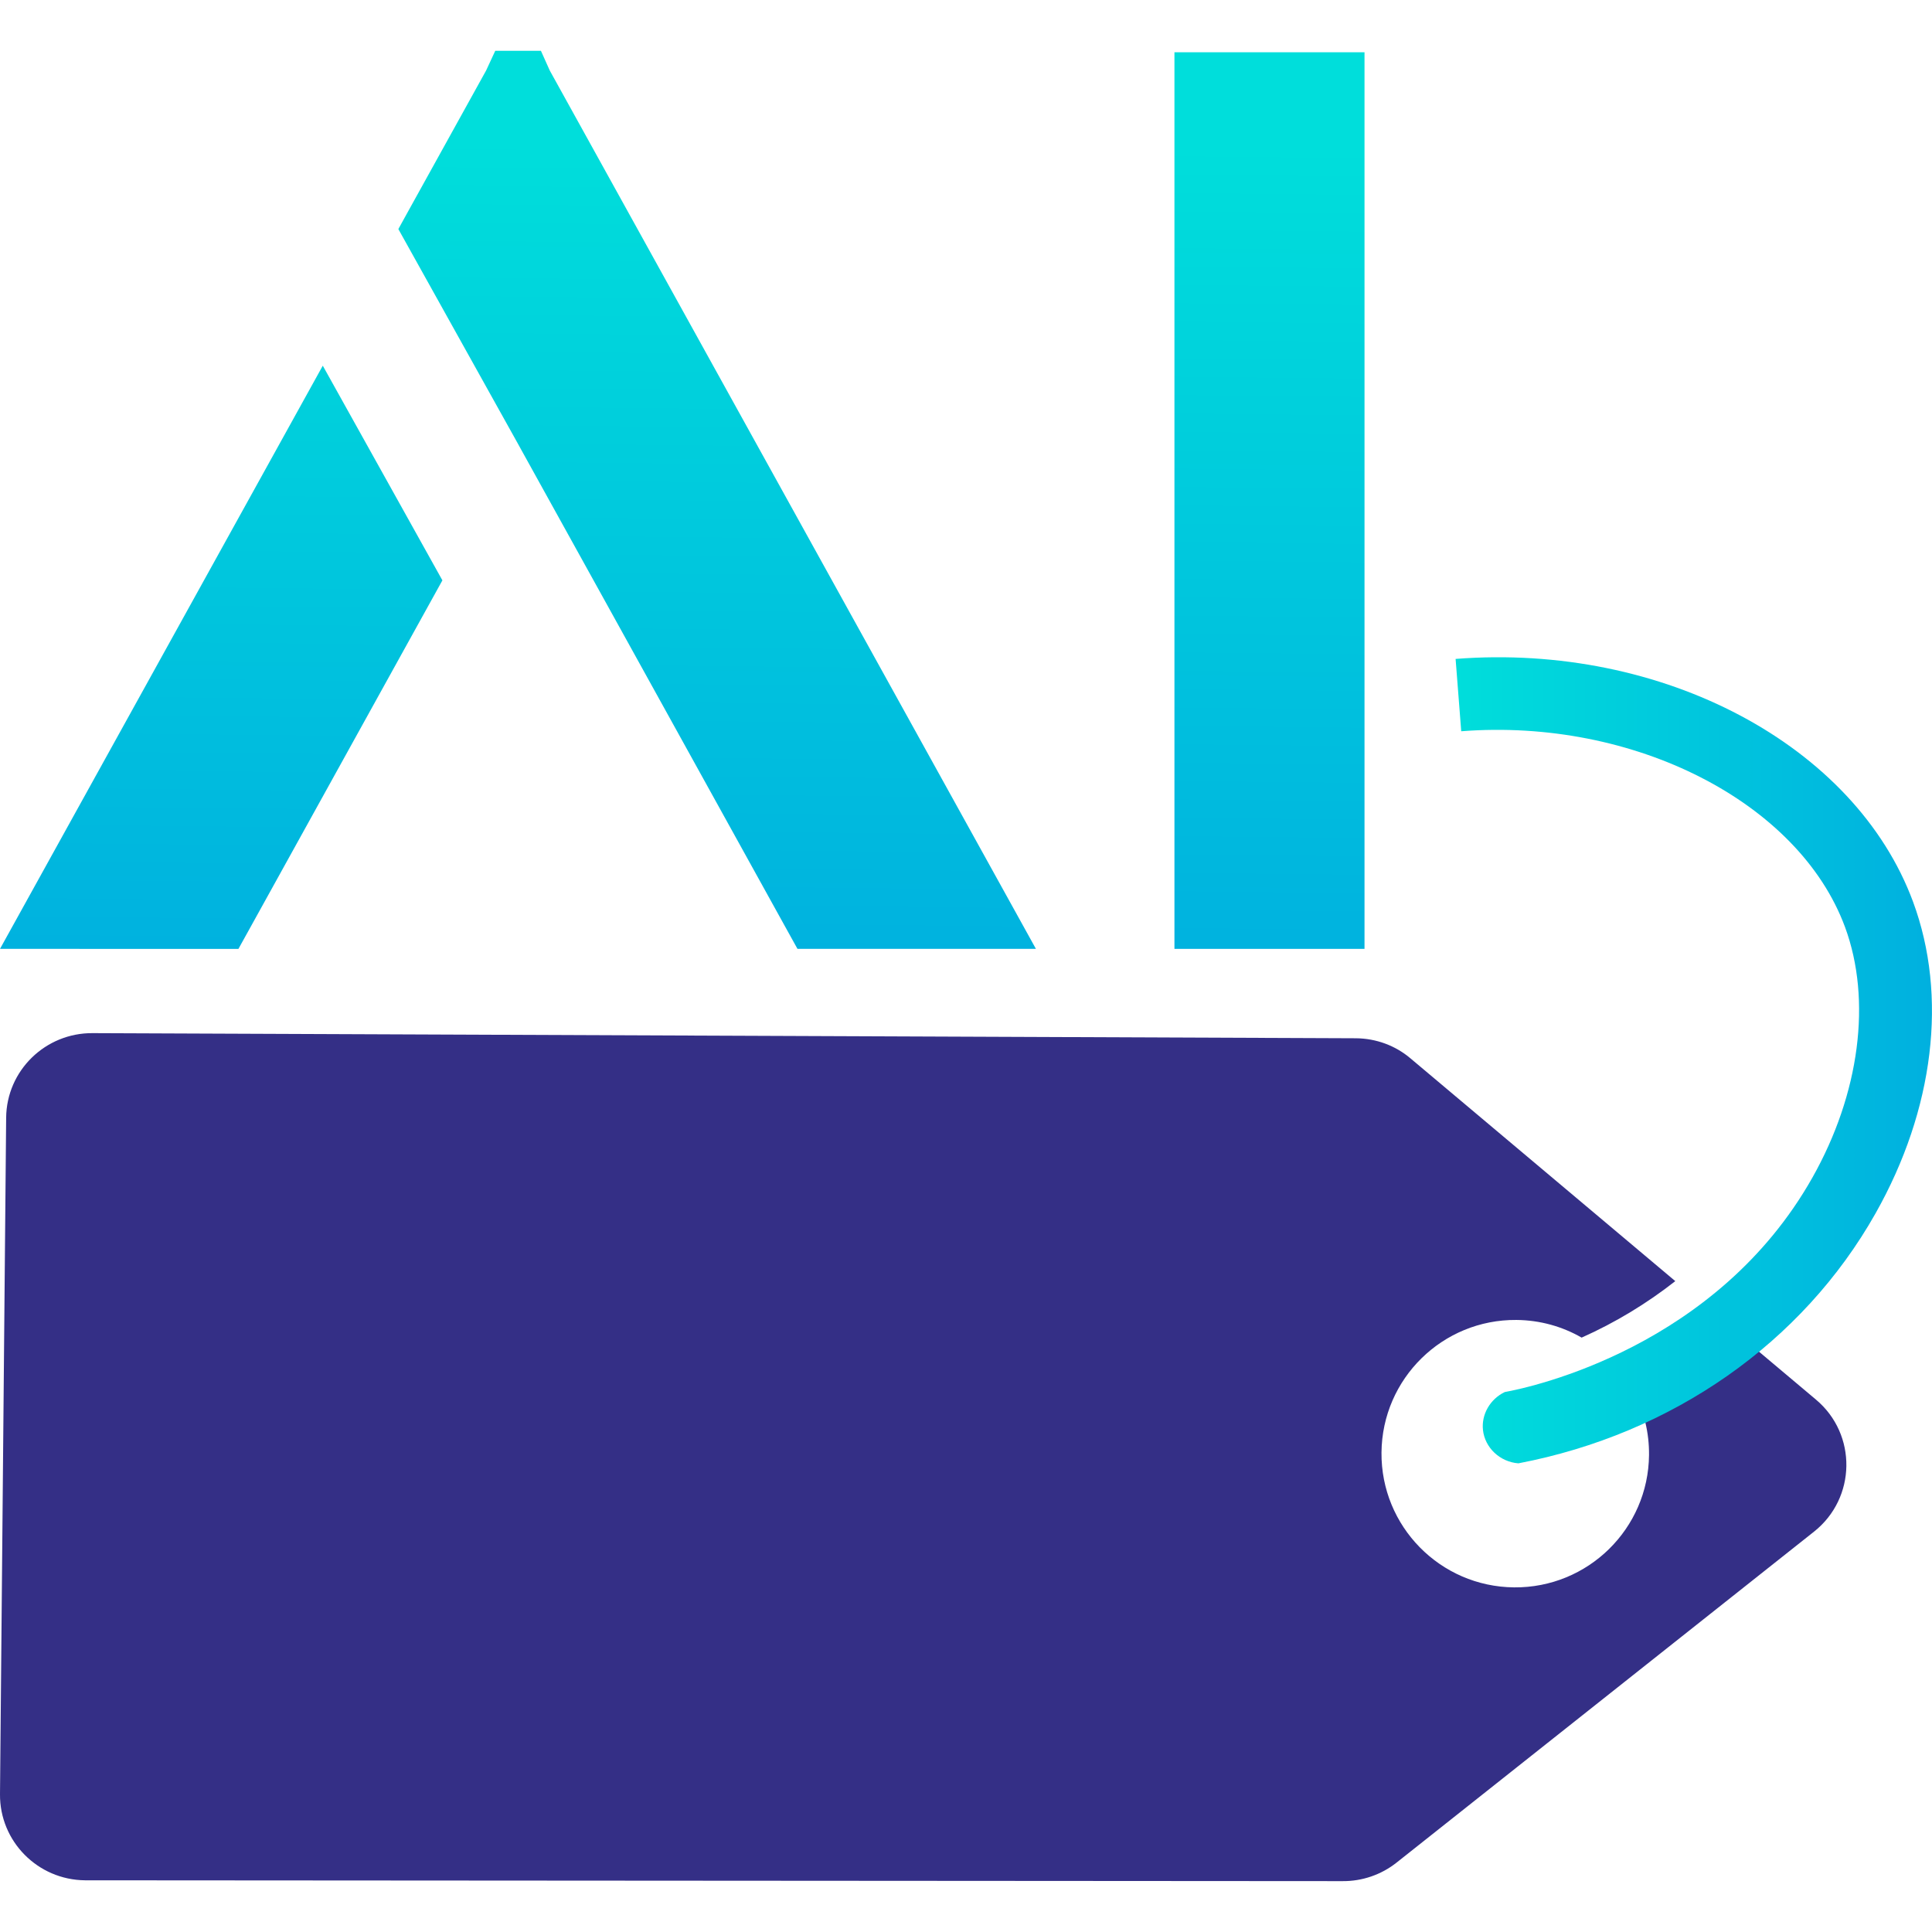
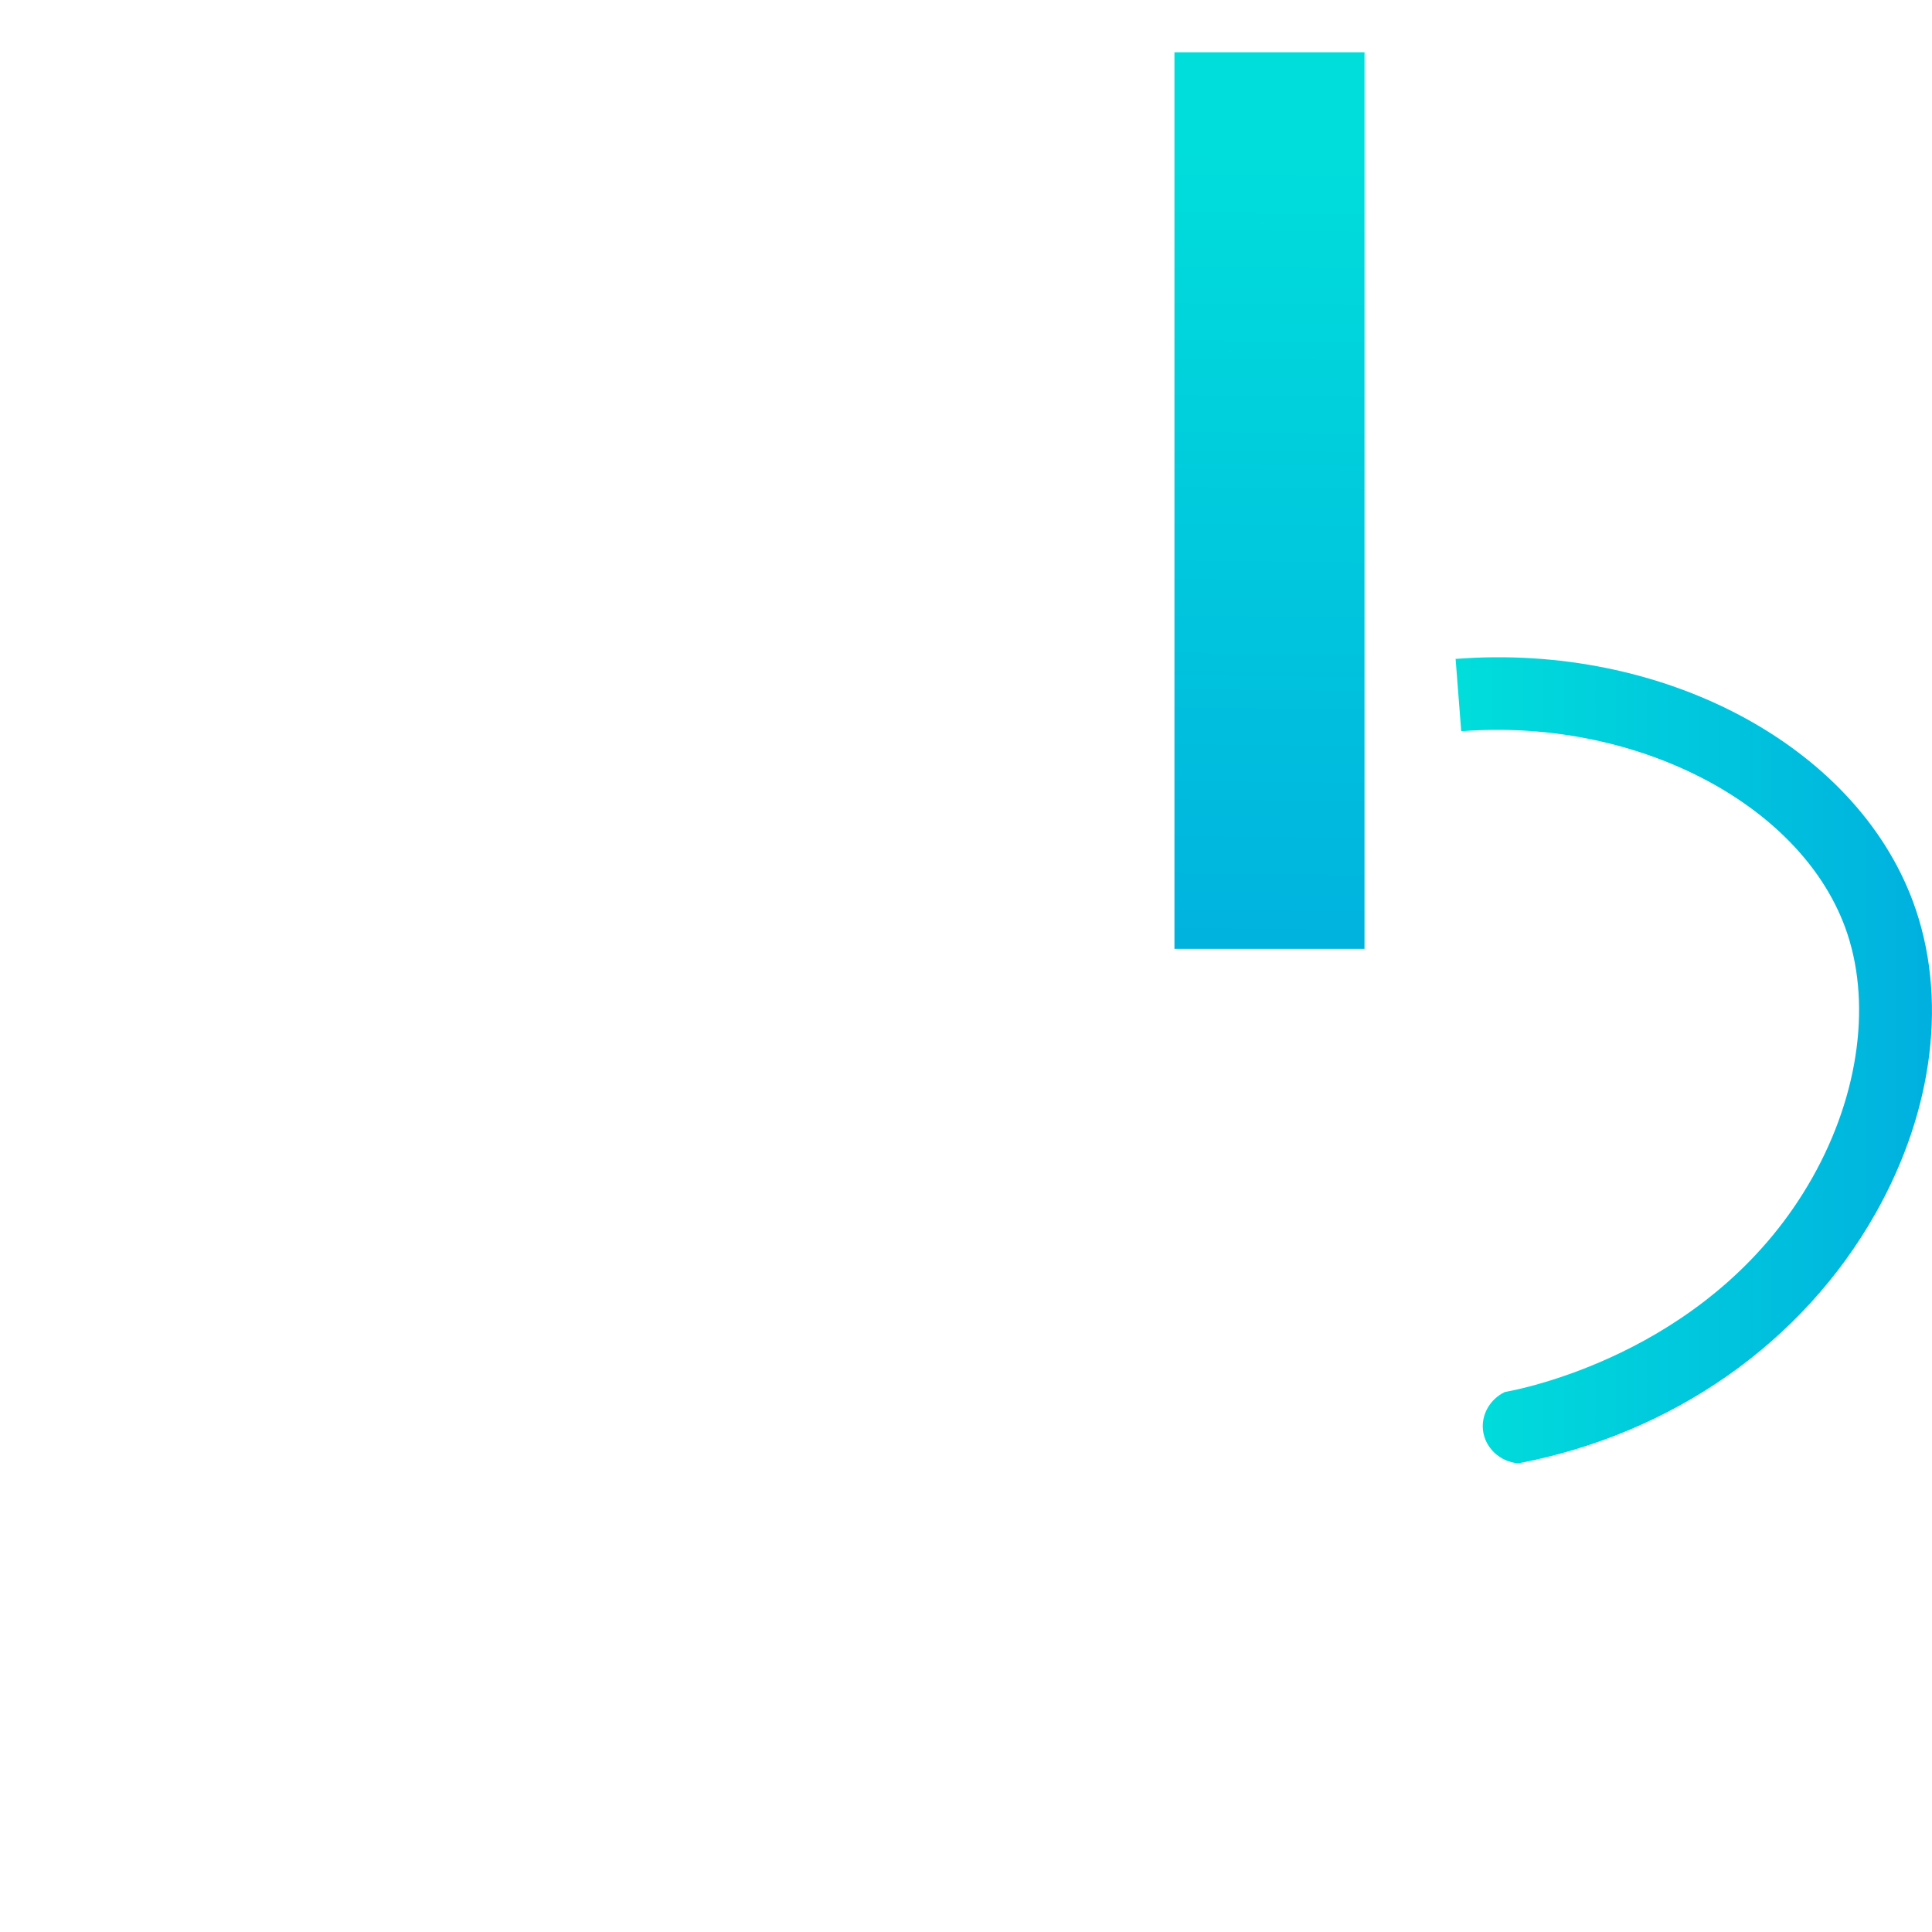
<svg xmlns="http://www.w3.org/2000/svg" version="1.1" id="Layer_1" x="0px" y="0px" viewBox="0 0 512 512" style="enable-background:new 0 0 512 512;" xml:space="preserve">
  <style type="text/css">
	.st0{fill:#1D1D1B;}
	.st1{fill:#342F86;}
	.st2{fill:url(#SVGID_1_);}
	.st3{fill:url(#SVGID_00000065759011096366925400000015446431925220747675_);}
	.st4{fill:url(#SVGID_00000027580221288523899380000016985894963264775304_);}
	.st5{fill:url(#SVGID_00000165925806924555940610000004825839559863933328_);}
	.st6{fill:url(#SVGID_00000044177986837467334360000007473485957138796467_);}
	.st7{fill:url(#SVGID_00000070837486133040544070000016474717680590701725_);}
	.st8{fill:url(#SVGID_00000021807875924521845660000018320380020828251064_);}
	.st9{fill:url(#SVGID_00000091015606895739378290000013862290105181420934_);}
	.st10{fill:url(#SVGID_00000074417964438459214500000003065005751816491936_);}
	.st11{fill:url(#SVGID_00000029018085448696766050000006014024394303410849_);}
	.st12{fill:url(#SVGID_00000169534599649638146660000009977910894160375483_);}
	.st13{fill:url(#SVGID_00000021087933565479905430000016816108070415319997_);}
	.st14{fill:url(#SVGID_00000073687506735976468800000009242222745832551834_);}
	.st15{fill:url(#SVGID_00000057130153241177172970000009355433252103767204_);}
	.st16{fill:url(#SVGID_00000106132723387963421880000001478103154404757142_);}
	.st17{fill:url(#SVGID_00000102508526724081992460000001364405944544036527_);}
	.st18{fill:url(#SVGID_00000134963654112554219500000004209757853763149746_);}
	.st19{fill:url(#SVGID_00000100378738507490243150000017161832426114276777_);}
</style>
  <g>
    <g>
-       <path class="st1" d="M481.25,370.91l-22.3-18.76c-7.88,6.56-16.55,12.29-25.83,16.98c2.55,4.93,3.94,10.52,3.89,16.45    c-0.18,19.55-16.19,35.27-35.77,35.09c-19.58-0.18-35.3-16.19-35.13-35.74c0.18-19.58,16.19-35.3,35.77-35.13    c6.28,0.06,12.16,1.74,17.27,4.68c8.95-3.99,17.26-9.04,24.82-14.97l-70.14-59c-4.04-3.44-9.15-5.31-14.47-5.36l-334.77-1.36    c-12.56-0.11-22.85,9.92-22.96,22.42L0,475.47c-0.11,12.5,9.99,22.72,22.55,22.83l333.21,0.22c5.22,0.05,10.31-1.7,14.37-4.93    l110.61-87.69C491.95,397,492.2,380.11,481.25,370.91z" />
-     </g>
+       </g>
    <g>
      <linearGradient id="SVGID_1_" gradientUnits="userSpaceOnUse" x1="385.758" y1="280.997" x2="512" y2="280.997">
        <stop offset="0" style="stop-color:#00DEDB" />
        <stop offset="1" style="stop-color:#00B0DF" />
      </linearGradient>
      <path class="st2" d="M402.39,387.8c-4.95-0.38-8.89-4.19-9.39-8.84c-0.44-4.11,1.87-8.17,5.77-10.05    c7.51-1.36,56.23-12.02,81.52-56.81c12.57-22.26,15.8-47.08,8.66-66.42c-12.25-33.13-55.96-55.45-101.71-51.89l-1.49-19.17    c54.9-4.27,105.87,22.82,121.24,64.39c9.21,24.93,5.59,55.02-9.95,82.54C477.68,355.87,443.18,380.01,402.39,387.8z" />
    </g>
    <linearGradient id="SVGID_00000154398563946856427300000016112503323852126877_" gradientUnits="userSpaceOnUse" x1="139.431" y1="37.216" x2="137.169" y2="261.204">
      <stop offset="0" style="stop-color:#00DEDB" />
      <stop offset="1" style="stop-color:#00B0DF" />
    </linearGradient>
-     <path style="fill:url(#SVGID_00000154398563946856427300000016112503323852126877_);" d="M85.54,96.91l31.7,56.89l-51.35,92.79   l-2.7,4.87H0l7.76-14.02L85.54,96.91z M274.53,251.46h-63.19l-2.7-4.87l-47.29-85.47l-23.17-41.85l-0.92-1.67l-31.69-56.89   l0.1-0.19l2.53-4.58l20.62-37.24l2.43-5.24h12.1l2.34,5.22l20.63,37.27l100.45,181.49L274.53,251.46z" />
    <linearGradient id="SVGID_00000098922044680857327260000006905922431847465660_" gradientUnits="userSpaceOnUse" x1="337.364" y1="39.216" x2="335.102" y2="263.203">
      <stop offset="0" style="stop-color:#00DEDB" />
      <stop offset="1" style="stop-color:#00B0DF" />
    </linearGradient>
    <path style="fill:url(#SVGID_00000098922044680857327260000006905922431847465660_);" d="M361.61,13.85v237.61h-50.37V13.85H361.61   z" />
  </g>
</svg>